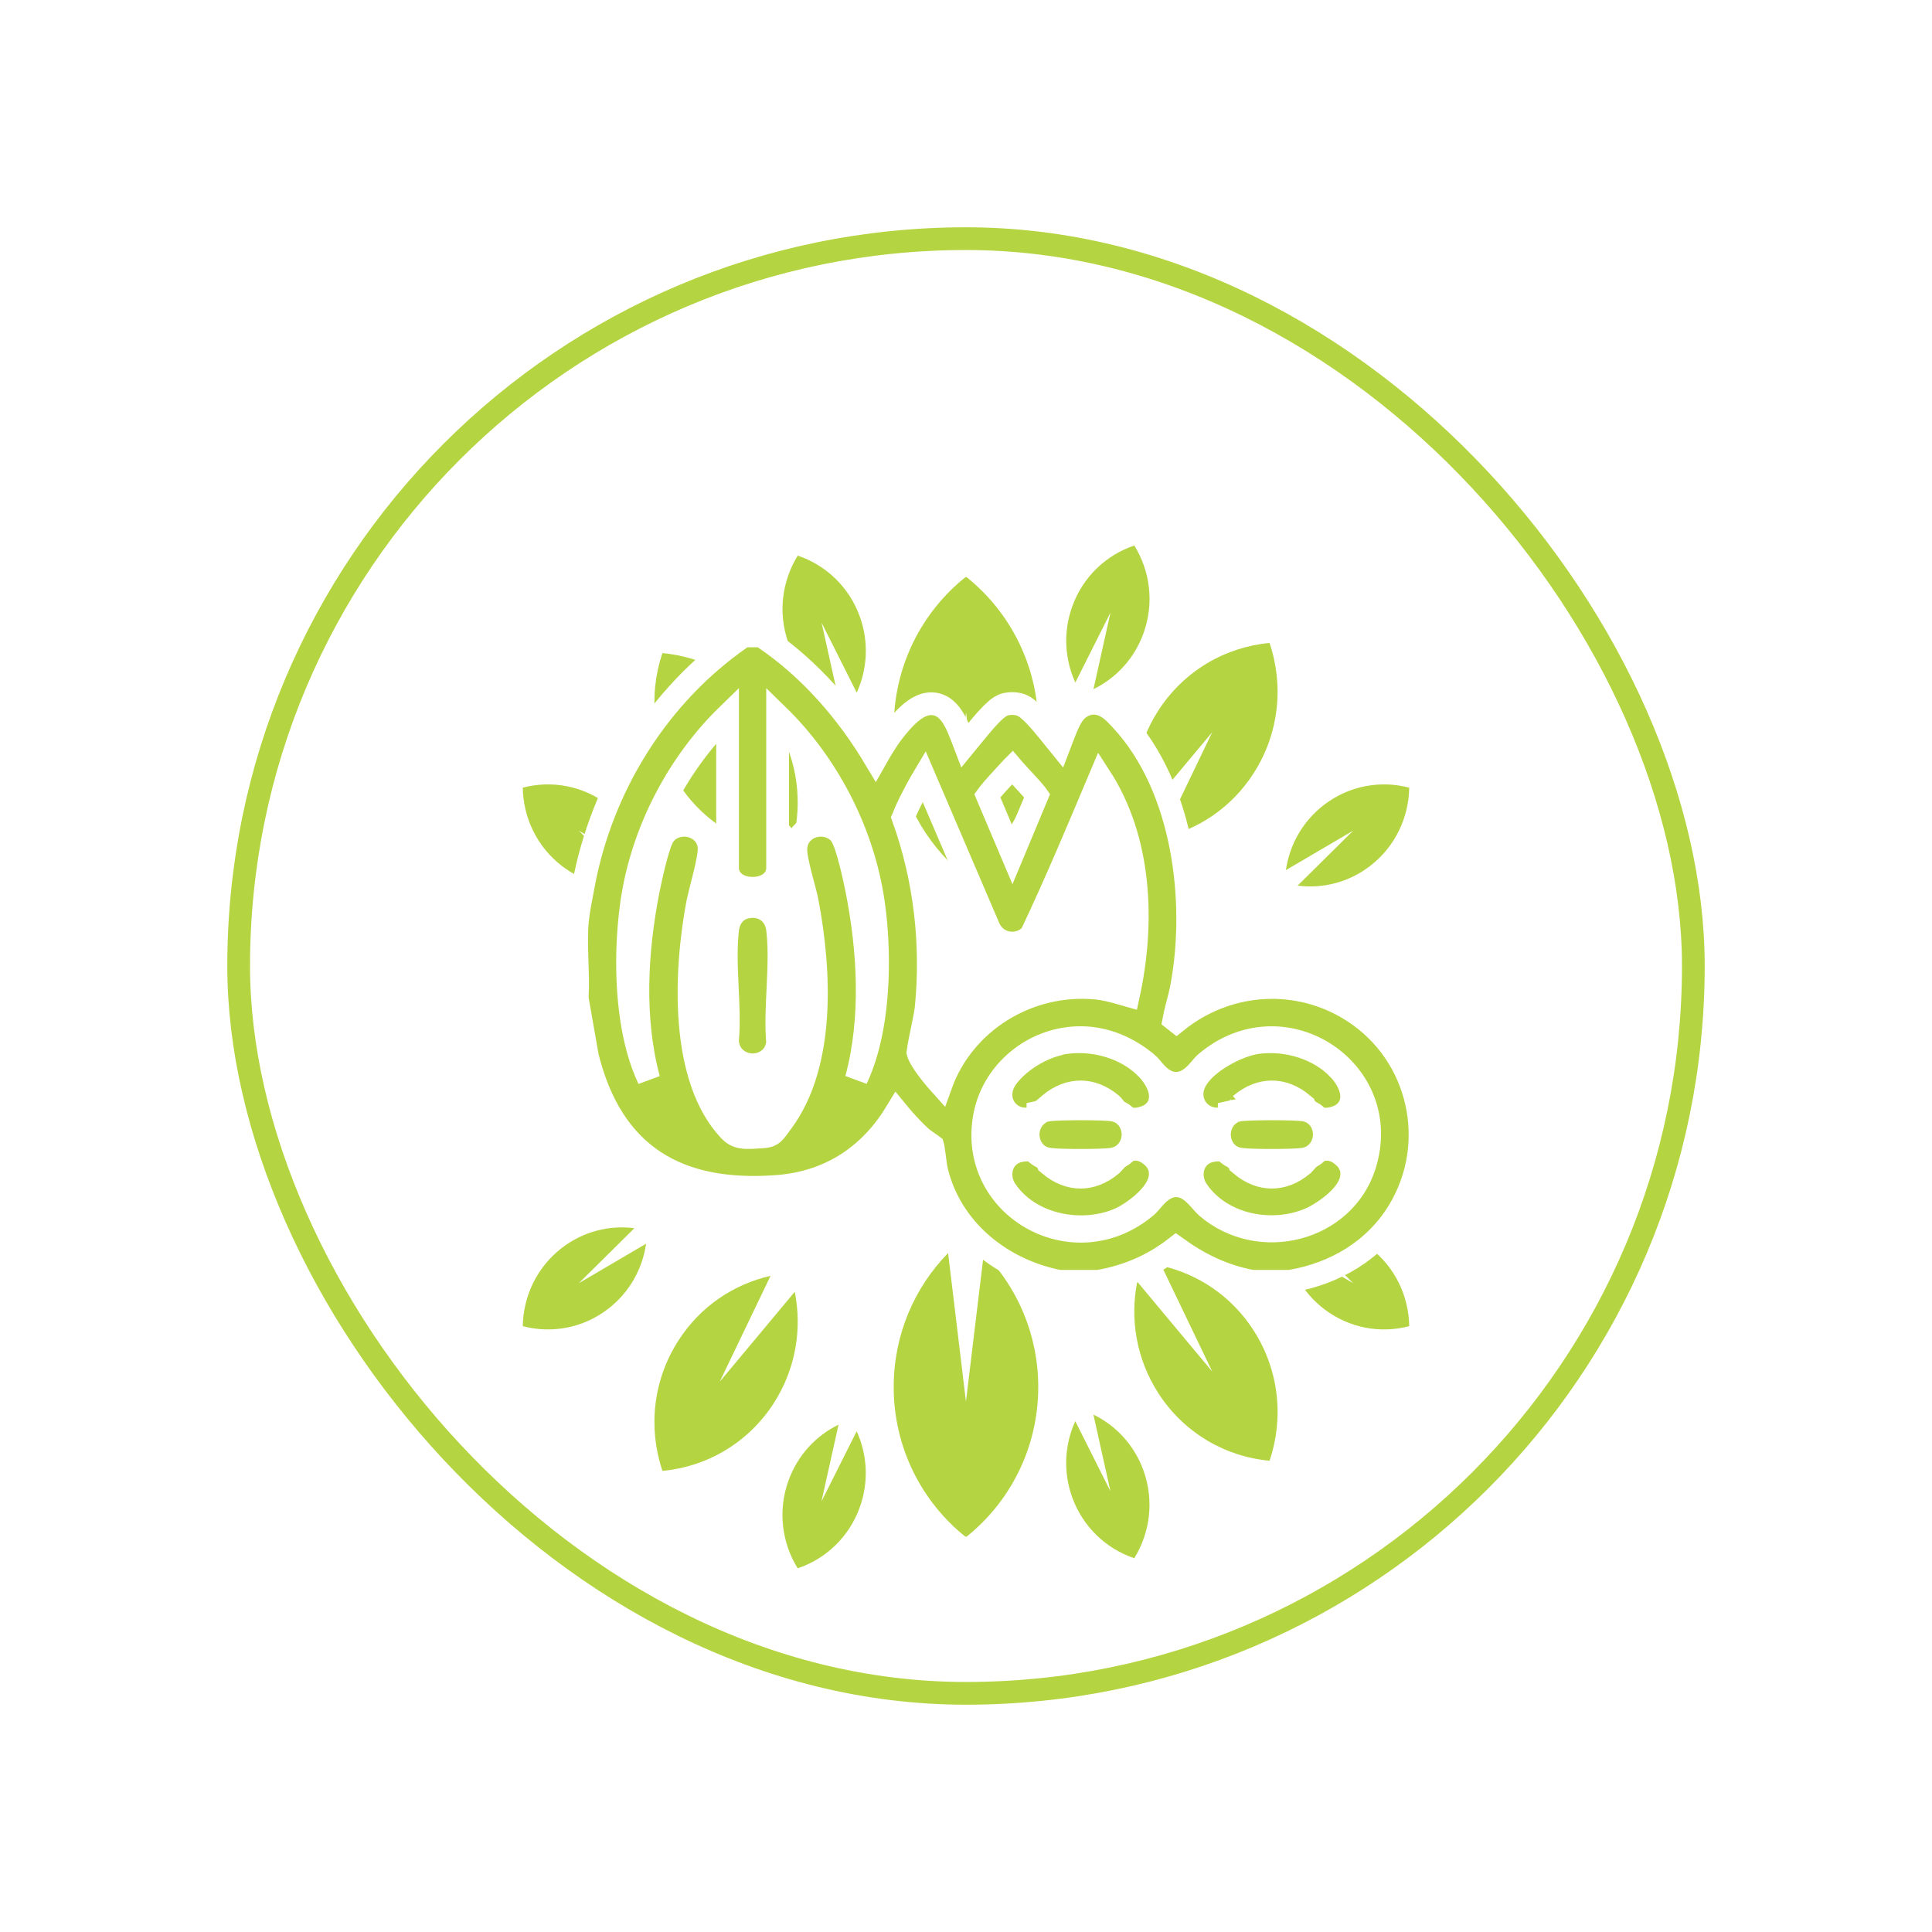
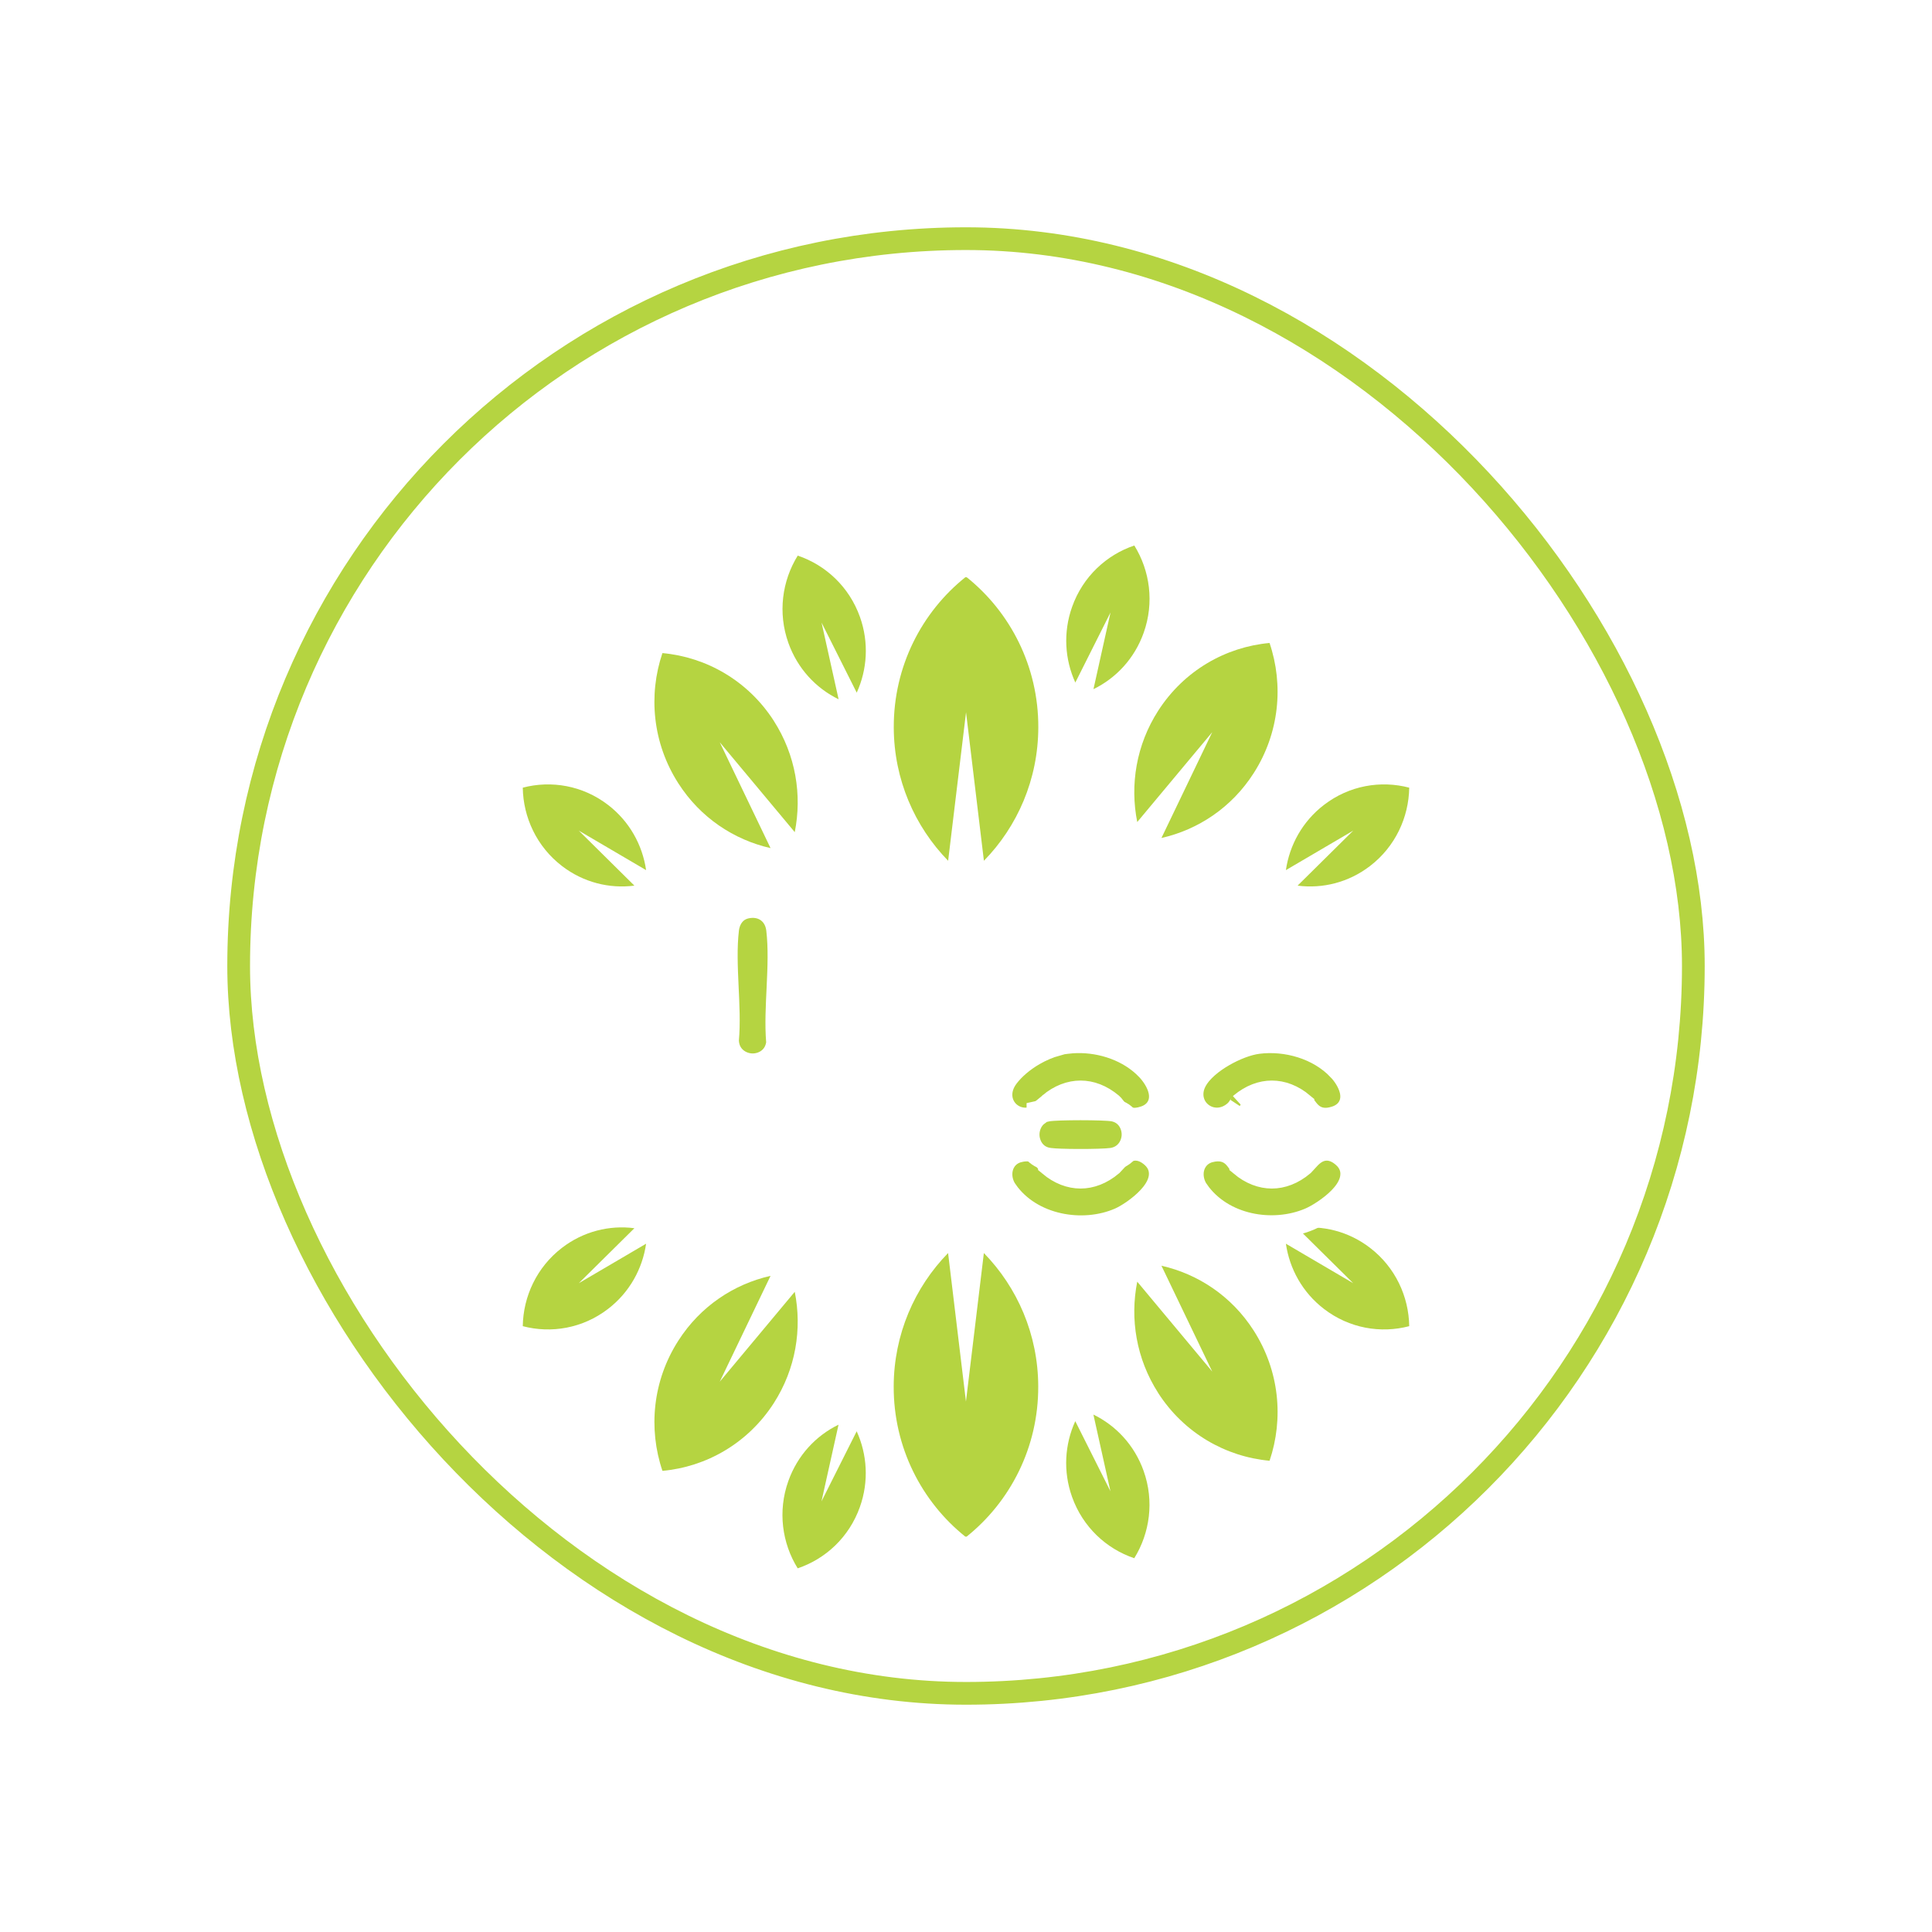
<svg xmlns="http://www.w3.org/2000/svg" width="85" height="85" viewBox="0 0 85 85" fill="none">
  <rect width="85" height="85" rx="42.5" fill="white" />
  <rect x="10.5" y="10.5" width="64" height="64" rx="32" stroke="#B5D441" />
  <g filter="url(#filter0_d_4008_121775)">
    <path fill-rule="evenodd" clip-rule="evenodd" d="M37.693 26.473C38.154 25.461 38.237 24.273 37.834 23.142C37.361 21.816 36.325 20.859 35.097 20.445C34.411 21.552 34.213 22.957 34.685 24.285C35.089 25.418 35.899 26.279 36.895 26.765L36.145 23.391L37.693 26.476V26.473Z" fill="#B5D441" />
    <path fill-rule="evenodd" clip-rule="evenodd" d="M28.426 34.282C28.266 33.18 27.697 32.137 26.749 31.411C25.639 30.558 24.253 30.324 23 30.654C23.02 31.96 23.613 33.247 24.723 34.1C25.67 34.828 26.818 35.106 27.911 34.964L25.464 32.544L28.426 34.282Z" fill="#B5D441" />
    <path fill-rule="evenodd" clip-rule="evenodd" d="M42.502 21.405L42.481 21.388C40.55 22.931 39.313 25.322 39.322 28.005C39.328 30.292 40.243 32.362 41.714 33.871L42.502 27.337L43.288 33.871C44.762 32.362 45.675 30.292 45.681 28.005C45.69 25.325 44.453 22.931 42.522 21.388L42.502 21.405Z" fill="#B5D441" />
    <path fill-rule="evenodd" clip-rule="evenodd" d="M47.309 26.028C46.849 25.016 46.766 23.828 47.169 22.697C47.641 21.37 48.678 20.413 49.905 20C50.592 21.107 50.79 22.512 50.317 23.839C49.914 24.973 49.104 25.834 48.108 26.32L48.858 22.946L47.309 26.031V26.028Z" fill="#B5D441" />
    <path fill-rule="evenodd" clip-rule="evenodd" d="M56.574 34.282C56.734 33.18 57.303 32.137 58.251 31.411C59.361 30.558 60.746 30.324 62 30.654C61.98 31.96 61.388 33.247 60.277 34.1C59.33 34.828 58.182 35.106 57.089 34.964L59.536 32.544L56.574 34.282Z" fill="#B5D441" />
    <path fill-rule="evenodd" clip-rule="evenodd" d="M50.958 27.265C49.988 28.774 49.708 30.532 50.034 32.166L53.334 28.211L51.099 32.868C52.71 32.504 54.187 31.53 55.154 30.02C56.29 28.251 56.482 26.138 55.855 24.288C53.926 24.464 52.095 25.499 50.956 27.268L50.958 27.265Z" fill="#B5D441" />
    <path fill-rule="evenodd" clip-rule="evenodd" d="M34.041 27.71C35.011 29.22 35.292 30.977 34.966 32.611L31.666 28.656L33.901 33.313C32.29 32.949 30.813 31.975 29.846 30.466C28.709 28.696 28.518 26.583 29.144 24.733C31.073 24.909 32.905 25.944 34.044 27.713L34.041 27.71Z" fill="#B5D441" />
  </g>
  <g filter="url(#filter1_d_4008_121775)">
    <path fill-rule="evenodd" clip-rule="evenodd" d="M47.307 58.527C46.846 59.539 46.763 60.727 47.166 61.858C47.639 63.184 48.675 64.141 49.903 64.555C50.589 63.447 50.787 62.042 50.315 60.715C49.911 59.582 49.101 58.721 48.105 58.235L48.855 61.609L47.307 58.524L47.307 58.527Z" fill="#B5D441" />
    <path fill-rule="evenodd" clip-rule="evenodd" d="M56.574 50.718C56.734 51.82 57.303 52.863 58.251 53.589C59.361 54.442 60.746 54.676 62 54.346C61.98 53.04 61.388 51.753 60.277 50.9C59.33 50.172 58.182 49.894 57.089 50.036L59.536 52.456L56.574 50.718Z" fill="#B5D441" />
    <path fill-rule="evenodd" clip-rule="evenodd" d="M42.498 63.595L42.519 63.612C44.45 62.069 45.687 59.678 45.678 56.995C45.672 54.708 44.757 52.638 43.286 51.129L42.498 57.663L41.712 51.129C40.238 52.638 39.325 54.708 39.319 56.995C39.31 59.675 40.547 62.069 42.478 63.612L42.498 63.595Z" fill="#B5D441" />
    <path fill-rule="evenodd" clip-rule="evenodd" d="M37.691 58.972C38.151 59.984 38.234 61.172 37.831 62.303C37.359 63.63 36.322 64.587 35.095 65C34.408 63.893 34.21 62.488 34.683 61.161C35.086 60.027 35.896 59.166 36.892 58.68L36.142 62.054L37.691 58.969L37.691 58.972Z" fill="#B5D441" />
    <path fill-rule="evenodd" clip-rule="evenodd" d="M28.426 50.718C28.266 51.82 27.697 52.863 26.749 53.589C25.639 54.442 24.253 54.676 23 54.346C23.02 53.04 23.613 51.753 24.723 50.9C25.67 50.172 26.818 49.894 27.911 50.036L25.464 52.456L28.426 50.718Z" fill="#B5D441" />
    <path fill-rule="evenodd" clip-rule="evenodd" d="M34.042 57.735C35.012 56.226 35.292 54.468 34.966 52.834L31.666 56.789L33.901 52.132C32.29 52.496 30.813 53.47 29.846 54.98C28.71 56.749 28.518 58.862 29.145 60.712C31.074 60.536 32.905 59.501 34.044 57.732L34.042 57.735Z" fill="#B5D441" />
    <path fill-rule="evenodd" clip-rule="evenodd" d="M50.959 57.289C49.989 55.78 49.708 54.023 50.034 52.389L53.334 56.344L51.099 51.687C52.71 52.051 54.187 53.025 55.154 54.534C56.291 56.304 56.482 58.417 55.856 60.267C53.927 60.091 52.095 59.056 50.956 57.287L50.959 57.289Z" fill="#B5D441" />
  </g>
-   <path d="M33.491 27.979L33.618 28.064C35.663 29.453 37.28 31.335 38.521 33.415C38.75 33.01 38.999 32.583 39.296 32.198C39.729 31.637 40.123 31.244 40.508 31.068C40.716 30.973 40.946 30.931 41.18 30.983C41.411 31.035 41.588 31.166 41.72 31.308C41.965 31.57 42.134 31.962 42.273 32.313C42.335 32.47 42.394 32.625 42.453 32.78C42.565 32.643 42.69 32.492 42.821 32.332C43.047 32.055 43.293 31.76 43.511 31.527C43.62 31.411 43.73 31.301 43.835 31.213C43.919 31.143 44.071 31.023 44.253 30.982C44.442 30.941 44.623 30.941 44.812 30.982L44.931 31.02C45.044 31.065 45.138 31.133 45.204 31.184C45.303 31.261 45.405 31.358 45.502 31.458C45.697 31.659 45.912 31.913 46.116 32.163C46.3 32.39 46.458 32.589 46.615 32.782C46.662 32.659 46.712 32.529 46.764 32.392C46.849 32.169 46.943 31.933 47.044 31.731C47.123 31.574 47.237 31.37 47.4 31.224L47.473 31.164C47.667 31.024 47.883 30.943 48.113 30.94C48.337 30.938 48.53 31.011 48.683 31.099C48.963 31.26 49.199 31.535 49.331 31.676C50.721 33.167 51.553 35.181 51.956 37.26C52.358 39.342 52.337 41.526 51.99 43.397C51.93 43.715 51.843 44.036 51.77 44.319C51.721 44.51 51.678 44.689 51.646 44.859L51.759 44.948C53.886 43.231 56.836 42.93 59.263 44.334L59.551 44.512C62.468 46.406 63.352 50.308 61.525 53.297C60.477 55.011 58.725 56.036 56.791 56.363L56.749 56.37H55.081L55.035 56.361C53.762 56.115 52.726 55.586 51.739 54.876C50.746 55.65 49.642 56.134 48.38 56.362L48.336 56.37H46.587L46.538 56.36C44.125 55.868 41.988 54.217 41.279 51.777L41.214 51.539C41.174 51.374 41.134 51.038 41.101 50.79C41.083 50.653 41.065 50.529 41.049 50.435C41.048 50.428 41.047 50.422 41.045 50.416C41.008 50.389 40.964 50.356 40.913 50.32C40.846 50.274 40.769 50.221 40.704 50.174C40.644 50.131 40.567 50.075 40.51 50.023C40.128 49.668 39.781 49.289 39.456 48.892C38.351 50.726 36.678 51.938 34.409 52.178L34.161 52.2C32.024 52.357 30.208 52.034 28.783 51.092C27.35 50.144 26.382 48.617 25.852 46.512L25.844 46.477L25.404 43.973L25.394 43.915L25.397 43.856C25.427 43.351 25.407 42.821 25.388 42.261C25.37 41.71 25.354 41.13 25.398 40.571L25.445 40.182C25.507 39.762 25.608 39.274 25.666 38.956H25.666C26.464 34.621 28.946 30.599 32.6 28.067L32.729 27.979H33.491ZM50.488 46.798C49.522 45.986 48.363 45.549 47.122 45.671L46.773 45.72C45.047 46.035 43.639 47.386 43.318 49.098C42.567 53.108 47.259 55.781 50.448 53.07L50.519 53.001C50.547 52.972 50.579 52.936 50.617 52.893C50.684 52.815 50.776 52.706 50.87 52.609C51.043 52.431 51.359 52.146 51.806 52.17C52.019 52.182 52.195 52.269 52.325 52.355C52.455 52.443 52.569 52.551 52.662 52.647C52.753 52.741 52.845 52.847 52.915 52.925C52.992 53.011 53.046 53.069 53.088 53.105C55.415 55.099 59.137 54.137 60.041 51.27C61.337 47.162 56.604 43.966 53.208 46.629L53.047 46.76C53.006 46.795 52.954 46.85 52.878 46.938C52.811 47.015 52.719 47.124 52.626 47.221C52.452 47.399 52.135 47.684 51.688 47.659C51.286 47.637 51.01 47.372 50.857 47.208C50.776 47.121 50.693 47.019 50.635 46.952C50.569 46.875 50.524 46.828 50.489 46.798H50.488ZM32.01 31.458C29.846 33.564 28.335 36.457 27.84 39.413L27.841 39.414C27.604 40.832 27.496 42.875 27.778 44.782C27.925 45.778 28.174 46.7 28.543 47.474C27.819 44.783 28.007 41.818 28.508 39.234V39.233C28.55 39.017 28.661 38.484 28.79 37.973C28.854 37.718 28.924 37.459 28.995 37.246C29.03 37.14 29.067 37.037 29.107 36.947C29.14 36.871 29.196 36.754 29.282 36.66C29.575 36.34 30.002 36.259 30.353 36.336C30.709 36.414 31.075 36.675 31.177 37.13L31.192 37.219C31.201 37.306 31.198 37.392 31.193 37.457C31.186 37.555 31.171 37.664 31.152 37.773C31.114 37.99 31.056 38.245 30.996 38.493C30.932 38.755 30.868 39.004 30.814 39.216L30.694 39.722C30.409 41.239 30.212 43.182 30.368 45.037C30.525 46.903 31.032 48.604 32.083 49.722C32.273 49.924 32.448 49.999 32.649 50.03C32.886 50.067 33.154 50.043 33.567 50.015C33.821 49.997 33.925 49.937 34.002 49.87C34.119 49.77 34.207 49.635 34.421 49.344C35.338 48.099 35.767 46.47 35.884 44.733C36.001 43.001 35.806 41.203 35.513 39.66C35.47 39.431 35.345 38.994 35.221 38.507C35.162 38.275 35.106 38.038 35.067 37.832C35.033 37.652 34.996 37.417 35.022 37.233L35.057 37.069C35.287 36.286 36.288 36.078 36.862 36.586C36.971 36.683 37.039 36.812 37.077 36.889C37.122 36.982 37.164 37.089 37.202 37.197C37.278 37.416 37.353 37.681 37.42 37.942C37.555 38.467 37.668 39.017 37.71 39.234C38.212 41.82 38.399 44.781 37.676 47.47C38.043 46.697 38.292 45.776 38.439 44.781C38.721 42.873 38.615 40.83 38.378 39.414C37.884 36.458 36.375 33.565 34.211 31.46V38.191C34.211 38.55 33.992 38.791 33.774 38.917C33.566 39.037 33.323 39.081 33.111 39.081C32.899 39.081 32.657 39.037 32.449 38.917C32.23 38.791 32.01 38.551 32.01 38.191V31.458ZM40.655 34.155C40.559 34.316 40.457 34.494 40.356 34.679C40.172 35.017 39.997 35.363 39.873 35.639C39.81 35.778 39.764 35.89 39.737 35.97C39.736 35.972 39.735 35.975 39.734 35.977C40.693 38.648 41.026 41.521 40.747 44.343C40.722 44.591 40.615 45.089 40.531 45.498C40.486 45.714 40.446 45.917 40.419 46.079C40.405 46.16 40.396 46.225 40.391 46.273C40.389 46.288 40.388 46.3 40.387 46.308C40.399 46.36 40.445 46.477 40.559 46.663C40.675 46.853 40.834 47.069 41.011 47.289C41.136 47.444 41.268 47.596 41.395 47.738C42.384 44.974 45.218 43.197 48.214 43.472C48.583 43.506 48.929 43.597 49.238 43.685C49.381 43.727 49.514 43.766 49.643 43.802C50.355 40.546 50.185 36.931 48.405 34.182C47.438 36.476 46.468 38.794 45.401 41.05L45.356 41.145L45.277 41.214C44.708 41.707 43.81 41.526 43.506 40.81V40.812L40.655 34.155ZM44.525 33.776C44.367 33.95 44.156 34.176 43.98 34.368C43.793 34.572 43.624 34.764 43.502 34.919C43.477 34.952 43.457 34.983 43.438 35.009L44.541 37.612L45.629 35.005C45.614 34.984 45.599 34.958 45.578 34.932C45.466 34.79 45.309 34.616 45.134 34.427C44.965 34.244 44.776 34.044 44.623 33.871C44.593 33.838 44.564 33.801 44.534 33.766C44.531 33.769 44.528 33.773 44.525 33.776Z" fill="#B5D441" stroke="white" />
  <path d="M32.834 39.914C33.15 39.846 33.481 39.885 33.753 40.076C34.026 40.267 34.172 40.566 34.21 40.885C34.306 41.688 34.269 42.57 34.23 43.409C34.189 44.265 34.146 45.079 34.206 45.813L34.211 45.873L34.202 45.932C34.099 46.583 33.537 46.871 33.057 46.846C32.573 46.822 32.047 46.475 32.009 45.814L32.007 45.778L32.01 45.741C32.074 45.017 32.034 44.217 31.994 43.374C31.956 42.549 31.919 41.681 32.012 40.886V40.885C32.056 40.511 32.278 40.034 32.834 39.914Z" fill="#B5D441" stroke="white" />
  <path d="M55.348 45.866C56.586 45.709 58.005 46.101 58.903 47.048H58.904C59.102 47.257 59.353 47.606 59.438 47.983C59.483 48.18 59.491 48.432 59.365 48.675C59.251 48.896 59.06 49.044 58.838 49.133L58.74 49.167C58.539 49.231 58.337 49.259 58.138 49.223C57.93 49.185 57.775 49.087 57.66 48.98C57.56 48.886 57.478 48.772 57.435 48.715C57.382 48.645 57.352 48.611 57.324 48.587V48.586C56.876 48.208 56.404 48.039 55.955 48.04C55.509 48.04 55.042 48.207 54.597 48.578C54.604 48.571 54.596 48.578 54.56 48.636C54.529 48.686 54.454 48.813 54.337 48.916L54.336 48.917C53.879 49.32 53.285 49.319 52.875 49.009C52.46 48.696 52.305 48.118 52.592 47.571C52.834 47.108 53.345 46.712 53.825 46.434C54.316 46.149 54.888 45.924 55.348 45.866Z" fill="#B5D441" stroke="white" />
  <path d="M47.166 45.842C48.267 45.765 49.473 46.109 50.313 46.877L50.487 47.048C50.684 47.257 50.937 47.606 51.022 47.983C51.066 48.18 51.075 48.432 50.949 48.675C50.819 48.927 50.588 49.084 50.324 49.167H50.323C50.122 49.231 49.92 49.259 49.721 49.223C49.514 49.185 49.358 49.087 49.244 48.98C49.144 48.886 49.062 48.772 49.019 48.715C48.965 48.644 48.935 48.61 48.907 48.586C48.459 48.209 47.988 48.039 47.539 48.04C47.09 48.04 46.618 48.209 46.171 48.585L46.172 48.586C46.189 48.571 46.191 48.561 46.144 48.636C46.114 48.685 46.037 48.812 45.92 48.916V48.917C45.44 49.34 44.8 49.322 44.391 48.958C44.19 48.778 44.057 48.522 44.04 48.229C44.023 47.935 44.124 47.642 44.32 47.381C44.612 46.992 45.036 46.646 45.485 46.385C45.801 46.202 46.148 46.052 46.495 45.956V45.921L46.932 45.866L47.166 45.842Z" fill="#B5D441" stroke="white" />
  <path d="M50.021 50.566C50.275 50.585 50.498 50.709 50.69 50.878C50.839 51.009 50.951 51.171 51.008 51.362C51.064 51.551 51.056 51.736 51.016 51.901C50.939 52.214 50.737 52.488 50.542 52.697C50.148 53.121 49.589 53.484 49.262 53.628C47.637 54.341 45.365 53.952 44.276 52.397L44.275 52.398C44.076 52.114 43.989 51.749 44.067 51.407C44.15 51.04 44.423 50.727 44.859 50.633V50.632C45.054 50.589 45.248 50.58 45.433 50.628C45.626 50.677 45.767 50.777 45.871 50.881C45.961 50.971 46.037 51.081 46.074 51.13C46.12 51.193 46.146 51.222 46.171 51.243V51.244C46.618 51.621 47.089 51.79 47.538 51.791C47.987 51.791 48.458 51.622 48.907 51.244L49.075 51.063C49.148 50.979 49.261 50.852 49.401 50.752C49.549 50.645 49.759 50.547 50.021 50.566Z" fill="#B5D441" stroke="white" />
  <path d="M58.438 50.566C58.692 50.585 58.914 50.709 59.106 50.878C59.258 51.011 59.374 51.175 59.432 51.37C59.489 51.563 59.479 51.753 59.435 51.921C59.353 52.239 59.139 52.514 58.935 52.722C58.52 53.145 57.937 53.501 57.605 53.64C55.987 54.322 53.78 53.95 52.692 52.397L52.691 52.398C52.492 52.114 52.406 51.749 52.483 51.407C52.567 51.04 52.84 50.727 53.275 50.633V50.632C53.471 50.589 53.664 50.58 53.85 50.628C54.043 50.677 54.184 50.777 54.288 50.881C54.378 50.971 54.454 51.081 54.49 51.13C54.537 51.193 54.563 51.222 54.588 51.243V51.244C55.035 51.621 55.506 51.79 55.955 51.791C56.404 51.791 56.875 51.622 57.324 51.244L57.491 51.063C57.565 50.979 57.678 50.852 57.817 50.752C57.966 50.645 58.176 50.547 58.438 50.566Z" fill="#B5D441" stroke="white" />
  <path d="M48.418 48.798C48.649 48.806 48.892 48.818 49.023 48.847L49.128 48.876C49.639 49.043 49.861 49.533 49.848 49.947C49.833 50.403 49.535 50.906 48.927 51C48.692 51.036 48.062 51.051 47.494 51.05C47.2 51.05 46.904 51.046 46.657 51.036C46.487 51.03 46.312 51.02 46.178 51.003L46.058 50.983C45.482 50.855 45.234 50.342 45.233 49.915C45.233 49.603 45.367 49.245 45.665 49.025V48.934L46.058 48.847C46.188 48.818 46.431 48.806 46.662 48.798C46.918 48.79 47.23 48.785 47.54 48.785C47.85 48.785 48.163 48.79 48.418 48.798Z" fill="#B5D441" stroke="white" />
-   <path d="M56.834 48.798C57.065 48.806 57.309 48.818 57.439 48.847L57.544 48.876C58.055 49.043 58.277 49.533 58.264 49.947C58.249 50.403 57.951 50.906 57.343 51C57.108 51.036 56.479 51.051 55.91 51.05C55.616 51.05 55.32 51.046 55.074 51.036C54.903 51.03 54.729 51.02 54.594 51.003L54.474 50.983C53.898 50.855 53.65 50.342 53.65 49.915C53.65 49.603 53.783 49.245 54.081 49.025V48.934L54.474 48.847C54.604 48.818 54.848 48.806 55.078 48.798C55.334 48.79 55.646 48.785 55.956 48.785C56.266 48.785 56.579 48.79 56.834 48.798Z" fill="#B5D441" stroke="white" />
  <defs>
    <filter id="filter0_d_4008_121775" x="19" y="20" width="47" height="23" filterUnits="userSpaceOnUse" color-interpolation-filters="sRGB">
      <feFlood flood-opacity="0" result="BackgroundImageFix" />
      <feColorMatrix in="SourceAlpha" type="matrix" values="0 0 0 0 0 0 0 0 0 0 0 0 0 0 0 0 0 0 127 0" result="hardAlpha" />
      <feOffset dy="4" />
      <feGaussianBlur stdDeviation="2" />
      <feComposite in2="hardAlpha" operator="out" />
      <feColorMatrix type="matrix" values="0 0 0 0 0.122 0 0 0 0 0.318 0 0 0 0 0.235 0 0 0 0.03 0" />
      <feBlend mode="normal" in2="BackgroundImageFix" result="effect1_dropShadow_4008_121775" />
      <feBlend mode="normal" in="SourceGraphic" in2="effect1_dropShadow_4008_121775" result="shape" />
    </filter>
    <filter id="filter1_d_4008_121775" x="19" y="50" width="47" height="23" filterUnits="userSpaceOnUse" color-interpolation-filters="sRGB">
      <feFlood flood-opacity="0" result="BackgroundImageFix" />
      <feColorMatrix in="SourceAlpha" type="matrix" values="0 0 0 0 0 0 0 0 0 0 0 0 0 0 0 0 0 0 127 0" result="hardAlpha" />
      <feOffset dy="4" />
      <feGaussianBlur stdDeviation="2" />
      <feComposite in2="hardAlpha" operator="out" />
      <feColorMatrix type="matrix" values="0 0 0 0 0.122 0 0 0 0 0.318 0 0 0 0 0.235 0 0 0 0.03 0" />
      <feBlend mode="normal" in2="BackgroundImageFix" result="effect1_dropShadow_4008_121775" />
      <feBlend mode="normal" in="SourceGraphic" in2="effect1_dropShadow_4008_121775" result="shape" />
    </filter>
  </defs>
</svg>